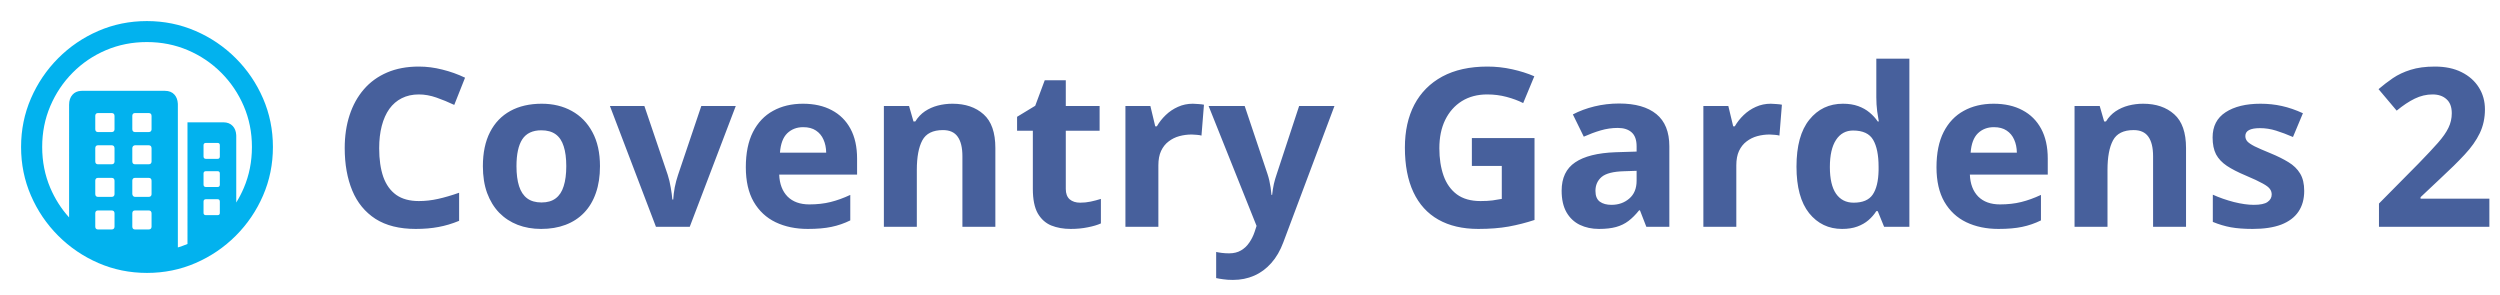
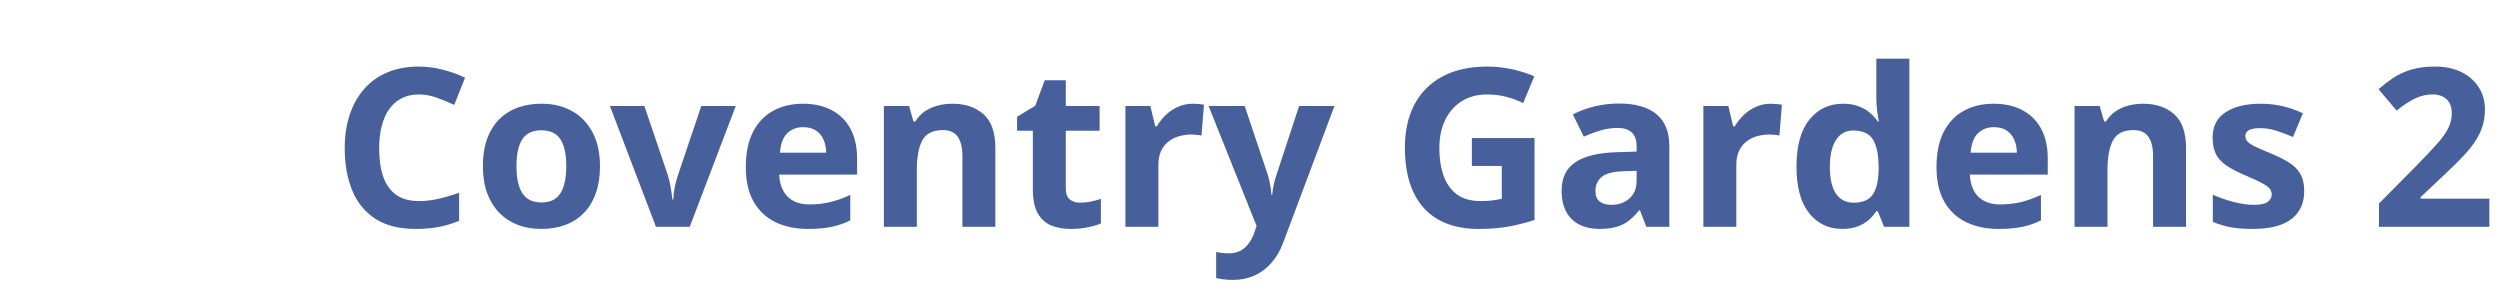
<svg xmlns="http://www.w3.org/2000/svg" width="678" height="80" viewBox="0 0 678 80" fill="none">
-   <path d="M39.831 5.715C44.496 5.715 48.893 6.608 53.023 8.393C57.152 10.179 60.79 12.645 63.937 15.792C67.084 18.939 69.55 22.572 71.336 26.69C73.122 30.808 74.015 35.2 74.015 39.865C74.015 44.53 73.122 48.921 71.336 53.039C69.55 57.157 67.084 60.79 63.937 63.937C60.79 67.084 57.157 69.55 53.039 71.336C48.921 73.122 44.53 74.015 39.865 74.015C35.2 74.015 30.808 73.122 26.69 71.336C22.572 69.55 18.94 67.084 15.792 63.937C12.645 60.79 10.179 57.157 8.393 53.039C6.608 48.921 5.715 44.53 5.715 39.865C5.715 35.2 6.608 30.808 8.393 26.69C10.179 22.572 12.64 18.939 15.776 15.792C18.912 12.645 22.539 10.179 26.657 8.393C30.775 6.608 35.166 5.715 39.831 5.715ZM39.831 11.406C35.881 11.406 32.187 12.137 28.749 13.599C25.312 15.061 22.299 17.098 19.71 19.71C17.12 22.321 15.095 25.346 13.633 28.783C12.171 32.22 11.44 35.914 11.44 39.865C11.44 43.815 12.171 47.509 13.633 50.947C14.904 53.935 16.606 56.608 18.738 58.964L18.739 28.415C18.739 27.276 19.051 26.361 19.676 25.669C20.244 25.04 21.006 24.697 21.962 24.64L22.254 24.631H44.719C45.835 24.631 46.7 24.977 47.314 25.669C47.867 26.292 48.17 27.095 48.226 28.08L48.235 28.415L48.234 67.109C49.12 66.839 49.991 66.523 50.847 66.163L50.846 33.169H60.556C61.649 33.169 62.508 33.509 63.133 34.19C63.696 34.803 64.005 35.609 64.062 36.611L64.071 36.952L64.071 54.921C64.851 53.665 65.537 52.34 66.13 50.947C67.592 47.509 68.323 43.815 68.323 39.865C68.323 35.914 67.587 32.22 66.113 28.783C64.64 25.346 62.598 22.321 59.986 19.71C57.375 17.098 54.35 15.061 50.913 13.599C47.476 12.137 43.782 11.406 39.831 11.406ZM30.256 57.074H26.607C26.145 57.074 25.89 57.291 25.844 57.724L25.837 57.877V61.426C25.837 61.908 26.044 62.173 26.46 62.221L26.607 62.23H30.256C30.738 62.23 31.003 62.013 31.051 61.579L31.059 61.426V57.877C31.059 57.341 30.791 57.074 30.256 57.074ZM40.3 57.074H36.651C36.189 57.074 35.934 57.291 35.888 57.724L35.881 57.877V61.426C35.881 61.908 36.089 62.173 36.504 62.221L36.651 62.23H40.3C40.782 62.23 41.047 62.013 41.096 61.579L41.103 61.426V57.877C41.103 57.341 40.836 57.074 40.3 57.074ZM59.015 54.027H55.868C55.471 54.027 55.251 54.203 55.207 54.556L55.199 54.697V57.743C55.199 58.1 55.375 58.299 55.728 58.338L55.868 58.346H59.015C59.373 58.346 59.571 58.187 59.611 57.87L59.618 57.743V54.697C59.618 54.25 59.417 54.027 59.015 54.027ZM30.256 48.235H26.607C26.145 48.235 25.89 48.452 25.844 48.886L25.837 49.038V52.587C25.837 53.069 26.044 53.334 26.46 53.383L26.607 53.391H30.256C30.738 53.391 31.003 53.174 31.051 52.74L31.059 52.587V49.038C31.059 48.503 30.791 48.235 30.256 48.235ZM40.3 48.235H36.651C36.189 48.235 35.934 48.452 35.888 48.886L35.881 49.038V52.587C35.881 52.81 35.953 53 36.098 53.156C36.214 53.281 36.355 53.356 36.521 53.381L36.651 53.391H40.3C40.782 53.391 41.047 53.174 41.096 52.74L41.103 52.587V49.038C41.103 48.503 40.836 48.235 40.3 48.235ZM59.015 46.427H55.868C55.471 46.427 55.251 46.594 55.207 46.929L55.199 47.063V50.043C55.199 50.44 55.375 50.66 55.728 50.704L55.868 50.712H59.015C59.373 50.712 59.571 50.536 59.611 50.183L59.618 50.043V47.063C59.618 46.639 59.417 46.427 59.015 46.427ZM30.256 39.396H26.607C26.145 39.396 25.89 39.622 25.844 40.074L25.837 40.233V43.748C25.837 44.23 26.044 44.496 26.46 44.544L26.607 44.552H30.256C30.738 44.552 31.003 44.335 31.051 43.901L31.059 43.748V40.233C31.059 39.675 30.791 39.396 30.256 39.396ZM40.3 39.396H36.651C36.427 39.396 36.243 39.474 36.098 39.63C35.982 39.755 35.913 39.909 35.889 40.091L35.881 40.233V43.748C35.881 44.23 36.089 44.496 36.504 44.544L36.651 44.552H40.3C40.782 44.552 41.047 44.335 41.096 43.901L41.103 43.748V40.233C41.103 39.675 40.836 39.396 40.3 39.396ZM59.015 38.76H55.868C55.471 38.76 55.251 38.927 55.207 39.263L55.199 39.396V42.409C55.199 42.806 55.375 43.026 55.728 43.071L55.868 43.079H59.015C59.373 43.079 59.571 42.903 59.611 42.55L59.618 42.409V39.396C59.618 38.972 59.417 38.76 59.015 38.76ZM30.256 30.658H26.607C26.145 30.658 25.89 30.875 25.844 31.308L25.837 31.461V35.01C25.837 35.492 26.044 35.757 26.46 35.806L26.607 35.814H30.256C30.738 35.814 31.003 35.597 31.051 35.163L31.059 35.01V31.461C31.059 30.925 30.791 30.658 30.256 30.658ZM40.3 30.658H36.651C36.189 30.658 35.934 30.875 35.888 31.308L35.881 31.461V35.01C35.881 35.492 36.089 35.757 36.504 35.806L36.651 35.814H40.3C40.782 35.814 41.047 35.597 41.096 35.163L41.103 35.01V31.461C41.103 30.925 40.836 30.658 40.3 30.658Z" fill="#02B2EE" />
  <path d="M113.584 25.611C111.846 25.611 110.303 25.953 108.955 26.637C107.627 27.301 106.504 28.268 105.586 29.537C104.688 30.807 104.004 32.34 103.535 34.137C103.066 35.934 102.832 37.955 102.832 40.201C102.832 43.228 103.203 45.816 103.945 47.965C104.707 50.094 105.879 51.725 107.461 52.857C109.043 53.971 111.084 54.527 113.584 54.527C115.322 54.527 117.061 54.332 118.799 53.941C120.557 53.551 122.461 52.994 124.512 52.272V59.889C122.617 60.67 120.752 61.227 118.916 61.559C117.08 61.91 115.02 62.086 112.734 62.086C108.32 62.086 104.688 61.178 101.836 59.361C99.004 57.525 96.904 54.967 95.537 51.685C94.17 48.385 93.486 44.537 93.486 40.143C93.486 36.9 93.926 33.932 94.805 31.236C95.684 28.541 96.973 26.207 98.672 24.234C100.371 22.262 102.471 20.738 104.971 19.664C107.471 18.59 110.342 18.053 113.584 18.053C115.713 18.053 117.842 18.326 119.971 18.873C122.119 19.4 124.17 20.133 126.123 21.07L123.193 28.453C121.592 27.691 119.98 27.027 118.359 26.461C116.738 25.895 115.146 25.611 113.584 25.611ZM162.715 45.065C162.715 47.799 162.344 50.221 161.602 52.33C160.879 54.44 159.814 56.227 158.408 57.691C157.021 59.137 155.342 60.23 153.369 60.973C151.416 61.715 149.209 62.086 146.748 62.086C144.443 62.086 142.324 61.715 140.391 60.973C138.477 60.23 136.807 59.137 135.381 57.691C133.975 56.227 132.881 54.44 132.1 52.33C131.338 50.221 130.957 47.799 130.957 45.065C130.957 41.432 131.602 38.355 132.891 35.836C134.18 33.316 136.016 31.402 138.398 30.094C140.781 28.785 143.623 28.131 146.924 28.131C149.99 28.131 152.705 28.785 155.068 30.094C157.451 31.402 159.316 33.316 160.664 35.836C162.031 38.355 162.715 41.432 162.715 45.065ZM140.068 45.065C140.068 47.213 140.303 49.02 140.771 50.484C141.24 51.949 141.973 53.053 142.969 53.795C143.965 54.537 145.264 54.908 146.865 54.908C148.447 54.908 149.727 54.537 150.703 53.795C151.699 53.053 152.422 51.949 152.871 50.484C153.34 49.02 153.574 47.213 153.574 45.065C153.574 42.897 153.34 41.1 152.871 39.674C152.422 38.228 151.699 37.145 150.703 36.422C149.707 35.699 148.408 35.338 146.807 35.338C144.443 35.338 142.725 36.148 141.65 37.77C140.596 39.391 140.068 41.822 140.068 45.065ZM177.891 61.5L165.41 28.746H174.756L181.084 47.408C181.436 48.502 181.709 49.654 181.904 50.865C182.119 52.076 182.266 53.16 182.344 54.117H182.578C182.637 53.082 182.773 51.978 182.988 50.807C183.223 49.635 183.525 48.502 183.896 47.408L190.195 28.746H199.541L187.061 61.5H177.891ZM217.764 28.131C220.791 28.131 223.398 28.717 225.586 29.889C227.773 31.041 229.463 32.721 230.654 34.928C231.846 37.135 232.441 39.83 232.441 43.014V47.35H211.318C211.416 49.869 212.168 51.852 213.574 53.297C215 54.723 216.973 55.435 219.492 55.435C221.582 55.435 223.496 55.221 225.234 54.791C226.973 54.361 228.76 53.717 230.596 52.857V59.772C228.975 60.572 227.275 61.158 225.498 61.529C223.74 61.9 221.602 62.086 219.082 62.086C215.801 62.086 212.891 61.48 210.352 60.27C207.832 59.059 205.85 57.213 204.404 54.732C202.979 52.252 202.266 49.127 202.266 45.357C202.266 41.529 202.91 38.346 204.199 35.807C205.508 33.248 207.324 31.334 209.648 30.064C211.973 28.775 214.678 28.131 217.764 28.131ZM217.822 34.488C216.084 34.488 214.639 35.045 213.486 36.158C212.354 37.272 211.699 39.02 211.523 41.402H224.062C224.043 40.074 223.799 38.893 223.33 37.857C222.881 36.822 222.197 36.002 221.279 35.397C220.381 34.791 219.229 34.488 217.822 34.488ZM258.311 28.131C261.807 28.131 264.619 29.088 266.748 31.002C268.877 32.897 269.941 35.943 269.941 40.143V61.5H261.006V42.369C261.006 40.025 260.576 38.258 259.717 37.066C258.877 35.875 257.549 35.279 255.732 35.279C252.998 35.279 251.133 36.207 250.137 38.062C249.141 39.918 248.643 42.594 248.643 46.09V61.5H239.707V28.746H246.533L247.734 32.935H248.232C248.936 31.803 249.805 30.885 250.84 30.182C251.895 29.479 253.057 28.961 254.326 28.629C255.615 28.297 256.943 28.131 258.311 28.131ZM292.939 54.967C293.916 54.967 294.863 54.869 295.781 54.674C296.719 54.478 297.646 54.234 298.564 53.941V60.592C297.607 61.022 296.416 61.373 294.99 61.647C293.584 61.94 292.041 62.086 290.361 62.086C288.408 62.086 286.65 61.773 285.088 61.148C283.545 60.504 282.324 59.4 281.426 57.838C280.547 56.256 280.107 54.059 280.107 51.246V35.455H275.83V31.676L280.752 28.688L283.33 21.773H289.043V28.746H298.213V35.455H289.043V51.246C289.043 52.496 289.395 53.434 290.098 54.059C290.82 54.664 291.768 54.967 292.939 54.967ZM323.496 28.131C323.945 28.131 324.463 28.16 325.049 28.219C325.654 28.258 326.143 28.316 326.514 28.395L325.84 36.773C325.547 36.676 325.127 36.607 324.58 36.568C324.053 36.51 323.594 36.48 323.203 36.48C322.051 36.48 320.928 36.627 319.834 36.92C318.76 37.213 317.793 37.691 316.934 38.355C316.074 39 315.391 39.859 314.883 40.934C314.395 41.988 314.15 43.287 314.15 44.83V61.5H305.215V28.746H311.982L313.301 34.254H313.74C314.385 33.141 315.186 32.125 316.143 31.207C317.119 30.27 318.223 29.527 319.453 28.98C320.703 28.414 322.051 28.131 323.496 28.131ZM327.773 28.746H337.559L343.74 47.174C343.936 47.76 344.102 48.355 344.238 48.961C344.375 49.566 344.492 50.191 344.59 50.836C344.688 51.48 344.766 52.154 344.824 52.857H345C345.117 51.803 345.273 50.816 345.469 49.898C345.684 48.98 345.947 48.072 346.26 47.174L352.324 28.746H361.904L348.047 65.689C347.207 67.955 346.113 69.84 344.766 71.344C343.418 72.867 341.865 74.01 340.107 74.772C338.369 75.533 336.455 75.914 334.365 75.914C333.35 75.914 332.471 75.856 331.729 75.738C330.986 75.641 330.352 75.533 329.824 75.416V68.326C330.234 68.424 330.752 68.512 331.377 68.59C332.002 68.668 332.656 68.707 333.34 68.707C334.59 68.707 335.664 68.443 336.562 67.916C337.461 67.389 338.213 66.676 338.818 65.777C339.424 64.898 339.902 63.932 340.254 62.877L340.781 61.266L327.773 28.746ZM399.17 37.447H416.162V59.654C413.916 60.397 411.582 60.992 409.16 61.441C406.738 61.871 403.994 62.086 400.928 62.086C396.67 62.086 393.057 61.246 390.088 59.566C387.119 57.887 384.863 55.406 383.32 52.125C381.777 48.844 381.006 44.81 381.006 40.025C381.006 35.533 381.865 31.646 383.584 28.365C385.322 25.084 387.852 22.545 391.172 20.748C394.512 18.951 398.584 18.053 403.389 18.053C405.654 18.053 407.891 18.297 410.098 18.785C412.305 19.273 414.307 19.908 416.104 20.689L413.086 27.955C411.777 27.291 410.283 26.734 408.604 26.285C406.924 25.836 405.166 25.611 403.33 25.611C400.693 25.611 398.398 26.217 396.445 27.428C394.512 28.639 393.008 30.338 391.934 32.525C390.879 34.693 390.352 37.252 390.352 40.201C390.352 42.994 390.732 45.475 391.494 47.643C392.256 49.791 393.457 51.48 395.098 52.711C396.738 53.922 398.877 54.527 401.514 54.527C402.803 54.527 403.887 54.469 404.766 54.352C405.664 54.215 406.504 54.078 407.285 53.941V45.006H399.17V37.447ZM439.102 28.072C443.496 28.072 446.865 29.029 449.209 30.943C451.553 32.857 452.725 35.768 452.725 39.674V61.5H446.484L444.756 57.047H444.521C443.584 58.219 442.627 59.176 441.65 59.918C440.674 60.66 439.551 61.207 438.281 61.559C437.012 61.91 435.469 62.086 433.652 62.086C431.719 62.086 429.98 61.715 428.438 60.973C426.914 60.23 425.713 59.098 424.834 57.574C423.955 56.031 423.516 54.078 423.516 51.715C423.516 48.238 424.736 45.68 427.178 44.039C429.619 42.379 433.281 41.461 438.164 41.285L443.848 41.109V39.674C443.848 37.955 443.398 36.695 442.5 35.895C441.602 35.094 440.352 34.693 438.75 34.693C437.168 34.693 435.615 34.918 434.092 35.367C432.568 35.816 431.045 36.383 429.521 37.066L426.562 31.031C428.301 30.113 430.244 29.391 432.393 28.863C434.561 28.336 436.797 28.072 439.102 28.072ZM443.848 46.324L440.391 46.441C437.5 46.52 435.488 47.037 434.355 47.994C433.242 48.951 432.686 50.211 432.686 51.773C432.686 53.141 433.086 54.117 433.887 54.703C434.688 55.27 435.732 55.553 437.021 55.553C438.936 55.553 440.547 54.986 441.855 53.853C443.184 52.721 443.848 51.109 443.848 49.02V46.324ZM480.234 28.131C480.684 28.131 481.201 28.16 481.787 28.219C482.393 28.258 482.881 28.316 483.252 28.395L482.578 36.773C482.285 36.676 481.865 36.607 481.318 36.568C480.791 36.51 480.332 36.48 479.941 36.48C478.789 36.48 477.666 36.627 476.572 36.92C475.498 37.213 474.531 37.691 473.672 38.355C472.812 39 472.129 39.859 471.621 40.934C471.133 41.988 470.889 43.287 470.889 44.83V61.5H461.953V28.746H468.721L470.039 34.254H470.479C471.123 33.141 471.924 32.125 472.881 31.207C473.857 30.27 474.961 29.527 476.191 28.98C477.441 28.414 478.789 28.131 480.234 28.131ZM499.57 62.086C495.918 62.086 492.939 60.66 490.635 57.809C488.35 54.938 487.207 50.728 487.207 45.182C487.207 39.576 488.369 35.338 490.693 32.467C493.018 29.576 496.055 28.131 499.805 28.131C501.367 28.131 502.744 28.346 503.936 28.775C505.127 29.205 506.152 29.781 507.012 30.504C507.891 31.227 508.633 32.037 509.238 32.935H509.531C509.414 32.31 509.268 31.393 509.092 30.182C508.936 28.951 508.857 27.691 508.857 26.402V15.914H517.822V61.5H510.967L509.238 57.252H508.857C508.291 58.15 507.578 58.971 506.719 59.713C505.879 60.435 504.873 61.012 503.701 61.441C502.529 61.871 501.152 62.086 499.57 62.086ZM502.705 54.967C505.146 54.967 506.865 54.244 507.861 52.799C508.877 51.334 509.414 49.137 509.473 46.207V45.24C509.473 42.057 508.984 39.625 508.008 37.945C507.031 36.246 505.215 35.397 502.559 35.397C500.586 35.397 499.043 36.246 497.93 37.945C496.816 39.645 496.26 42.096 496.26 45.299C496.26 48.502 496.816 50.914 497.93 52.535C499.062 54.156 500.654 54.967 502.705 54.967ZM540.674 28.131C543.701 28.131 546.309 28.717 548.496 29.889C550.684 31.041 552.373 32.721 553.564 34.928C554.756 37.135 555.352 39.83 555.352 43.014V47.35H534.229C534.326 49.869 535.078 51.852 536.484 53.297C537.91 54.723 539.883 55.435 542.402 55.435C544.492 55.435 546.406 55.221 548.145 54.791C549.883 54.361 551.67 53.717 553.506 52.857V59.772C551.885 60.572 550.186 61.158 548.408 61.529C546.65 61.9 544.512 62.086 541.992 62.086C538.711 62.086 535.801 61.48 533.262 60.27C530.742 59.059 528.76 57.213 527.314 54.732C525.889 52.252 525.176 49.127 525.176 45.357C525.176 41.529 525.82 38.346 527.109 35.807C528.418 33.248 530.234 31.334 532.559 30.064C534.883 28.775 537.588 28.131 540.674 28.131ZM540.732 34.488C538.994 34.488 537.549 35.045 536.396 36.158C535.264 37.272 534.609 39.02 534.434 41.402H546.973C546.953 40.074 546.709 38.893 546.24 37.857C545.791 36.822 545.107 36.002 544.189 35.397C543.291 34.791 542.139 34.488 540.732 34.488ZM581.221 28.131C584.717 28.131 587.529 29.088 589.658 31.002C591.787 32.897 592.852 35.943 592.852 40.143V61.5H583.916V42.369C583.916 40.025 583.486 38.258 582.627 37.066C581.787 35.875 580.459 35.279 578.643 35.279C575.908 35.279 574.043 36.207 573.047 38.062C572.051 39.918 571.553 42.594 571.553 46.09V61.5H562.617V28.746H569.443L570.645 32.935H571.143C571.846 31.803 572.715 30.885 573.75 30.182C574.805 29.479 575.967 28.961 577.236 28.629C578.525 28.297 579.854 28.131 581.221 28.131ZM624.902 51.773C624.902 54 624.375 55.885 623.32 57.428C622.285 58.951 620.732 60.113 618.662 60.914C616.592 61.695 614.014 62.086 610.928 62.086C608.643 62.086 606.68 61.94 605.039 61.647C603.418 61.353 601.777 60.865 600.117 60.182V52.799C601.895 53.6 603.799 54.264 605.83 54.791C607.881 55.299 609.678 55.553 611.221 55.553C612.959 55.553 614.199 55.299 614.941 54.791C615.703 54.264 616.084 53.58 616.084 52.74C616.084 52.193 615.928 51.705 615.615 51.275C615.322 50.826 614.678 50.328 613.682 49.781C612.686 49.215 611.123 48.482 608.994 47.584C606.943 46.725 605.254 45.855 603.926 44.977C602.617 44.098 601.641 43.062 600.996 41.871C600.371 40.66 600.059 39.127 600.059 37.272C600.059 34.244 601.23 31.969 603.574 30.445C605.938 28.902 609.092 28.131 613.037 28.131C615.068 28.131 617.002 28.336 618.838 28.746C620.693 29.156 622.598 29.811 624.551 30.709L621.855 37.154C620.234 36.451 618.701 35.875 617.256 35.426C615.83 34.977 614.375 34.752 612.891 34.752C611.582 34.752 610.596 34.928 609.932 35.279C609.268 35.631 608.936 36.168 608.936 36.891C608.936 37.418 609.102 37.887 609.434 38.297C609.785 38.707 610.449 39.166 611.426 39.674C612.422 40.162 613.877 40.797 615.791 41.578C617.646 42.34 619.258 43.141 620.625 43.98C621.992 44.801 623.047 45.826 623.789 47.057C624.531 48.268 624.902 49.84 624.902 51.773ZM675.117 61.5H645.176V55.201L655.928 44.332C658.096 42.105 659.834 40.25 661.143 38.766C662.471 37.262 663.428 35.895 664.014 34.664C664.619 33.434 664.922 32.115 664.922 30.709C664.922 29.01 664.443 27.74 663.486 26.9C662.549 26.041 661.289 25.611 659.707 25.611C658.047 25.611 656.436 25.992 654.873 26.754C653.311 27.516 651.68 28.6 649.98 30.006L645.059 24.176C646.289 23.121 647.588 22.125 648.955 21.188C650.342 20.25 651.943 19.498 653.76 18.932C655.596 18.346 657.793 18.053 660.352 18.053C663.164 18.053 665.576 18.561 667.588 19.576C669.619 20.592 671.182 21.979 672.275 23.736C673.369 25.475 673.916 27.447 673.916 29.654C673.916 32.018 673.447 34.176 672.51 36.129C671.572 38.082 670.205 40.016 668.408 41.93C666.631 43.844 664.482 45.963 661.963 48.287L656.455 53.473V53.883H675.117V61.5Z" fill="#47609C" />
</svg>